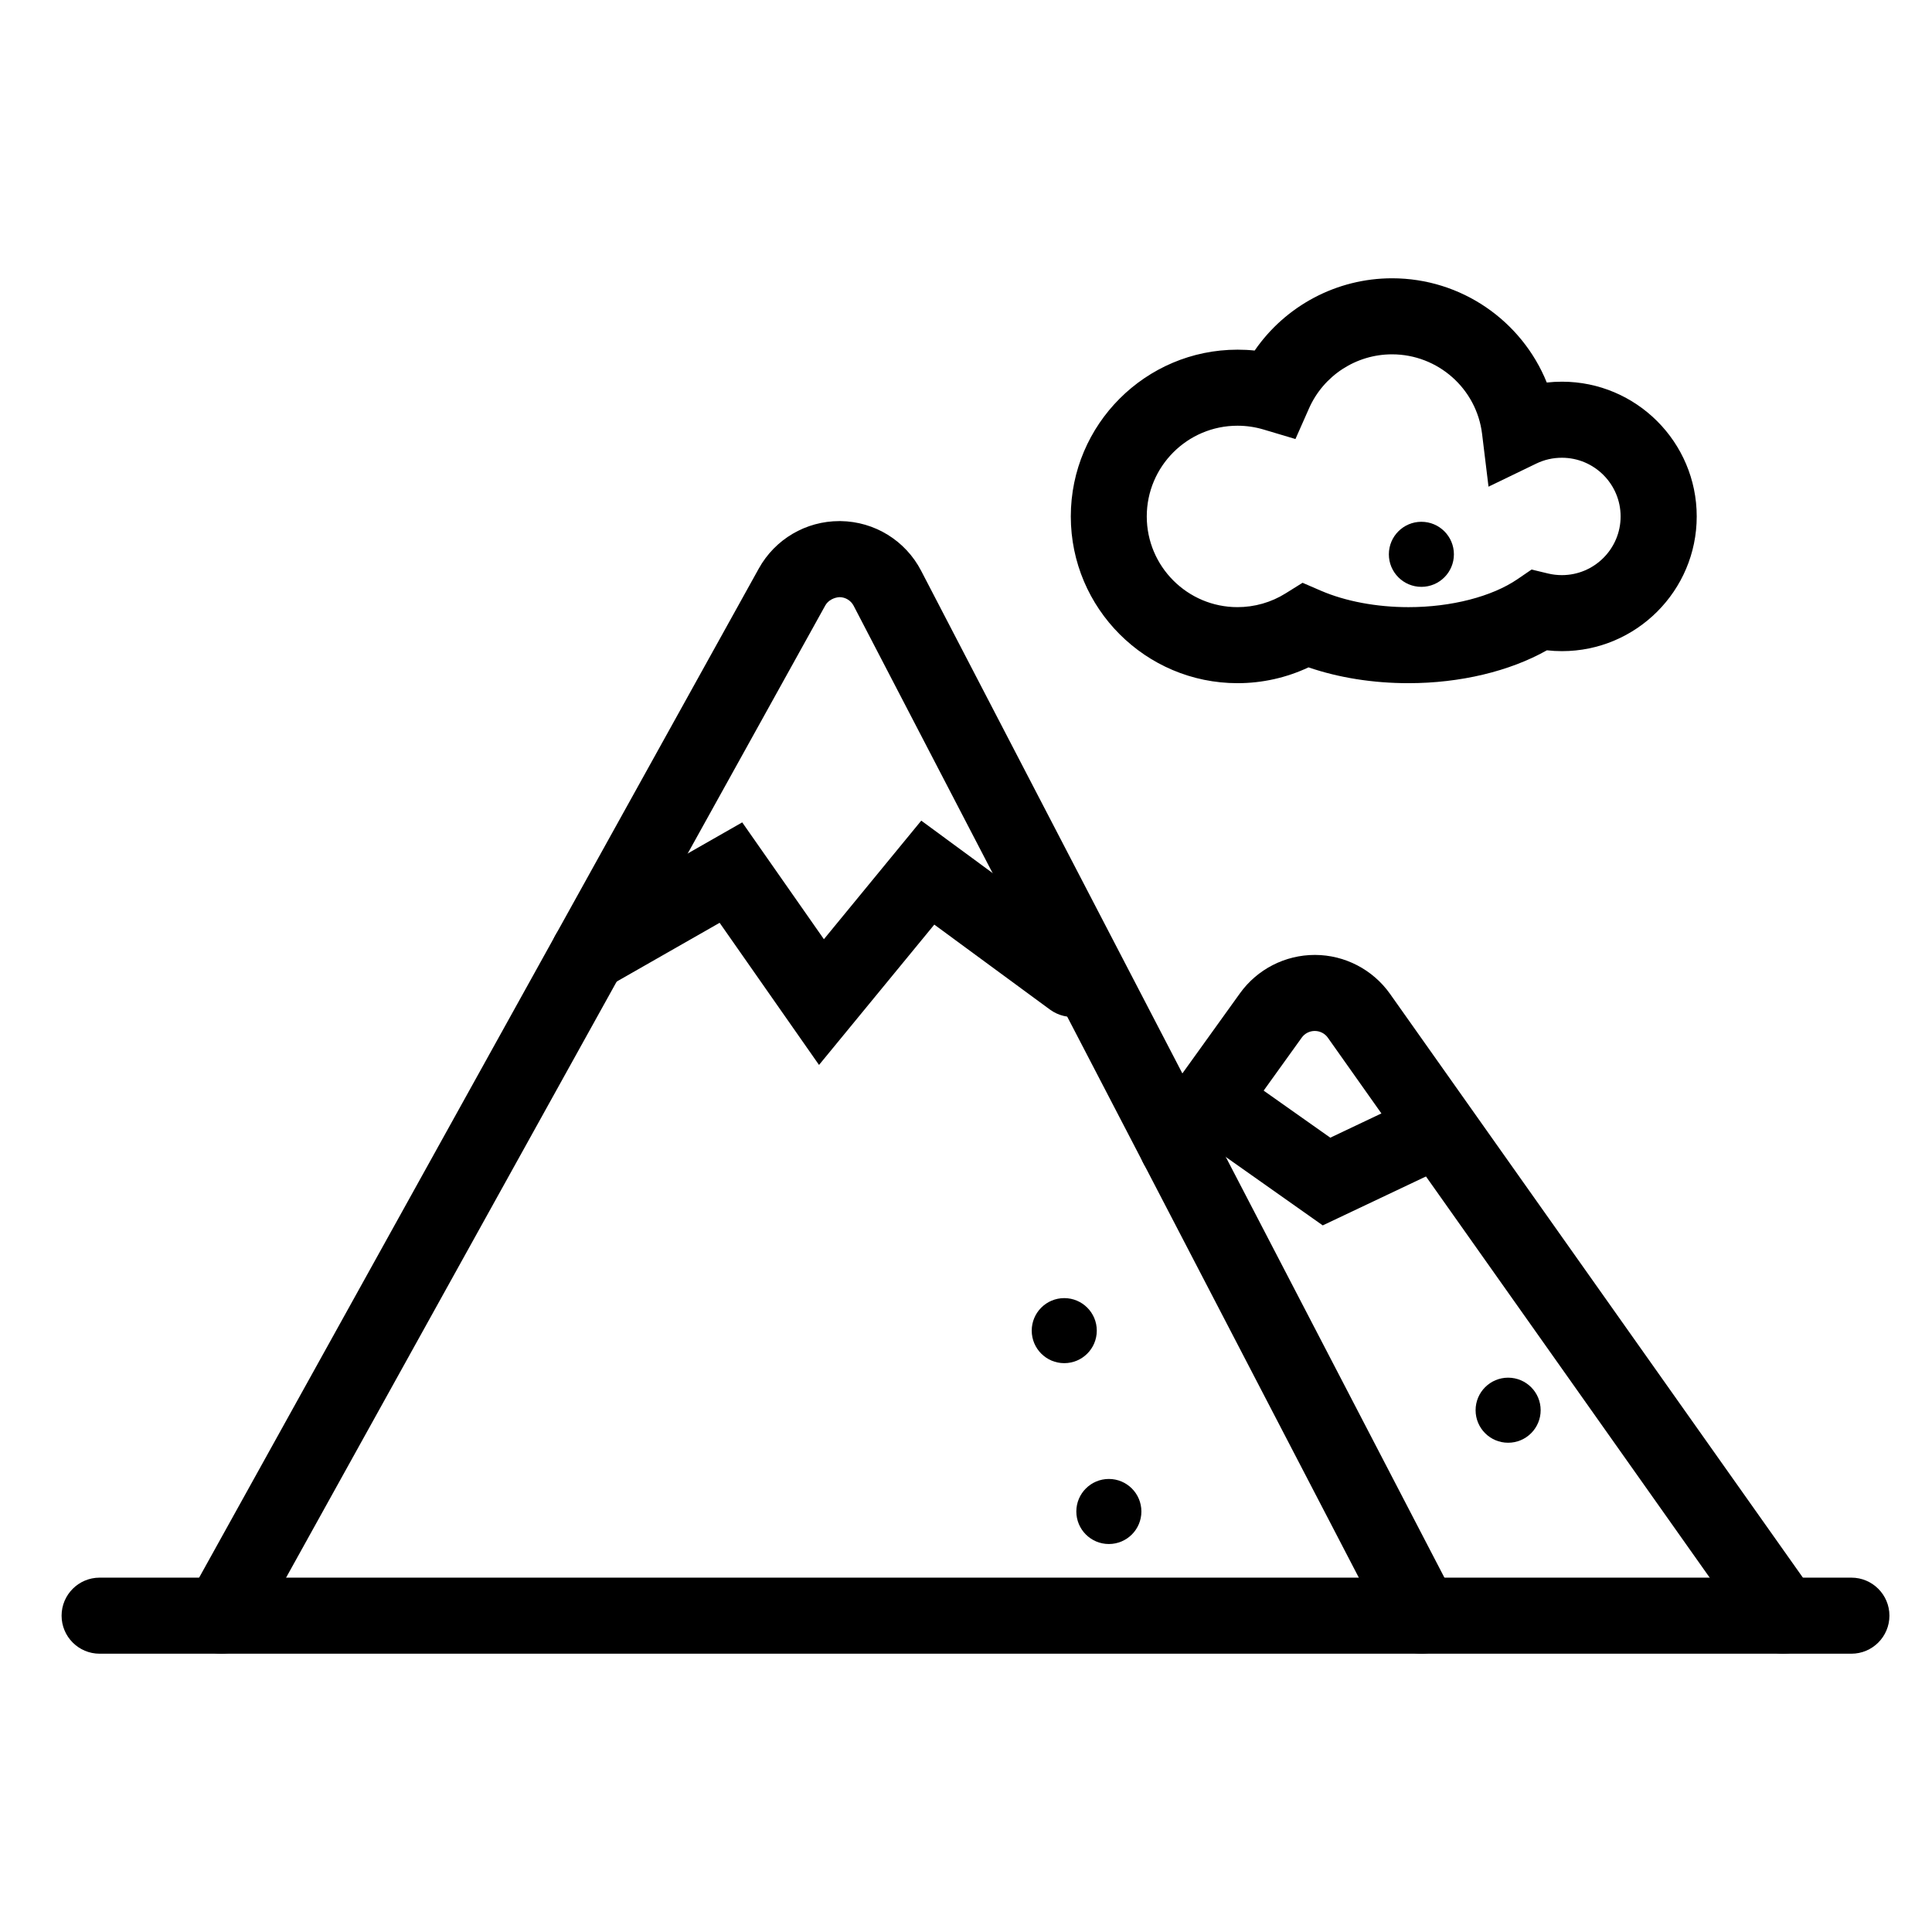
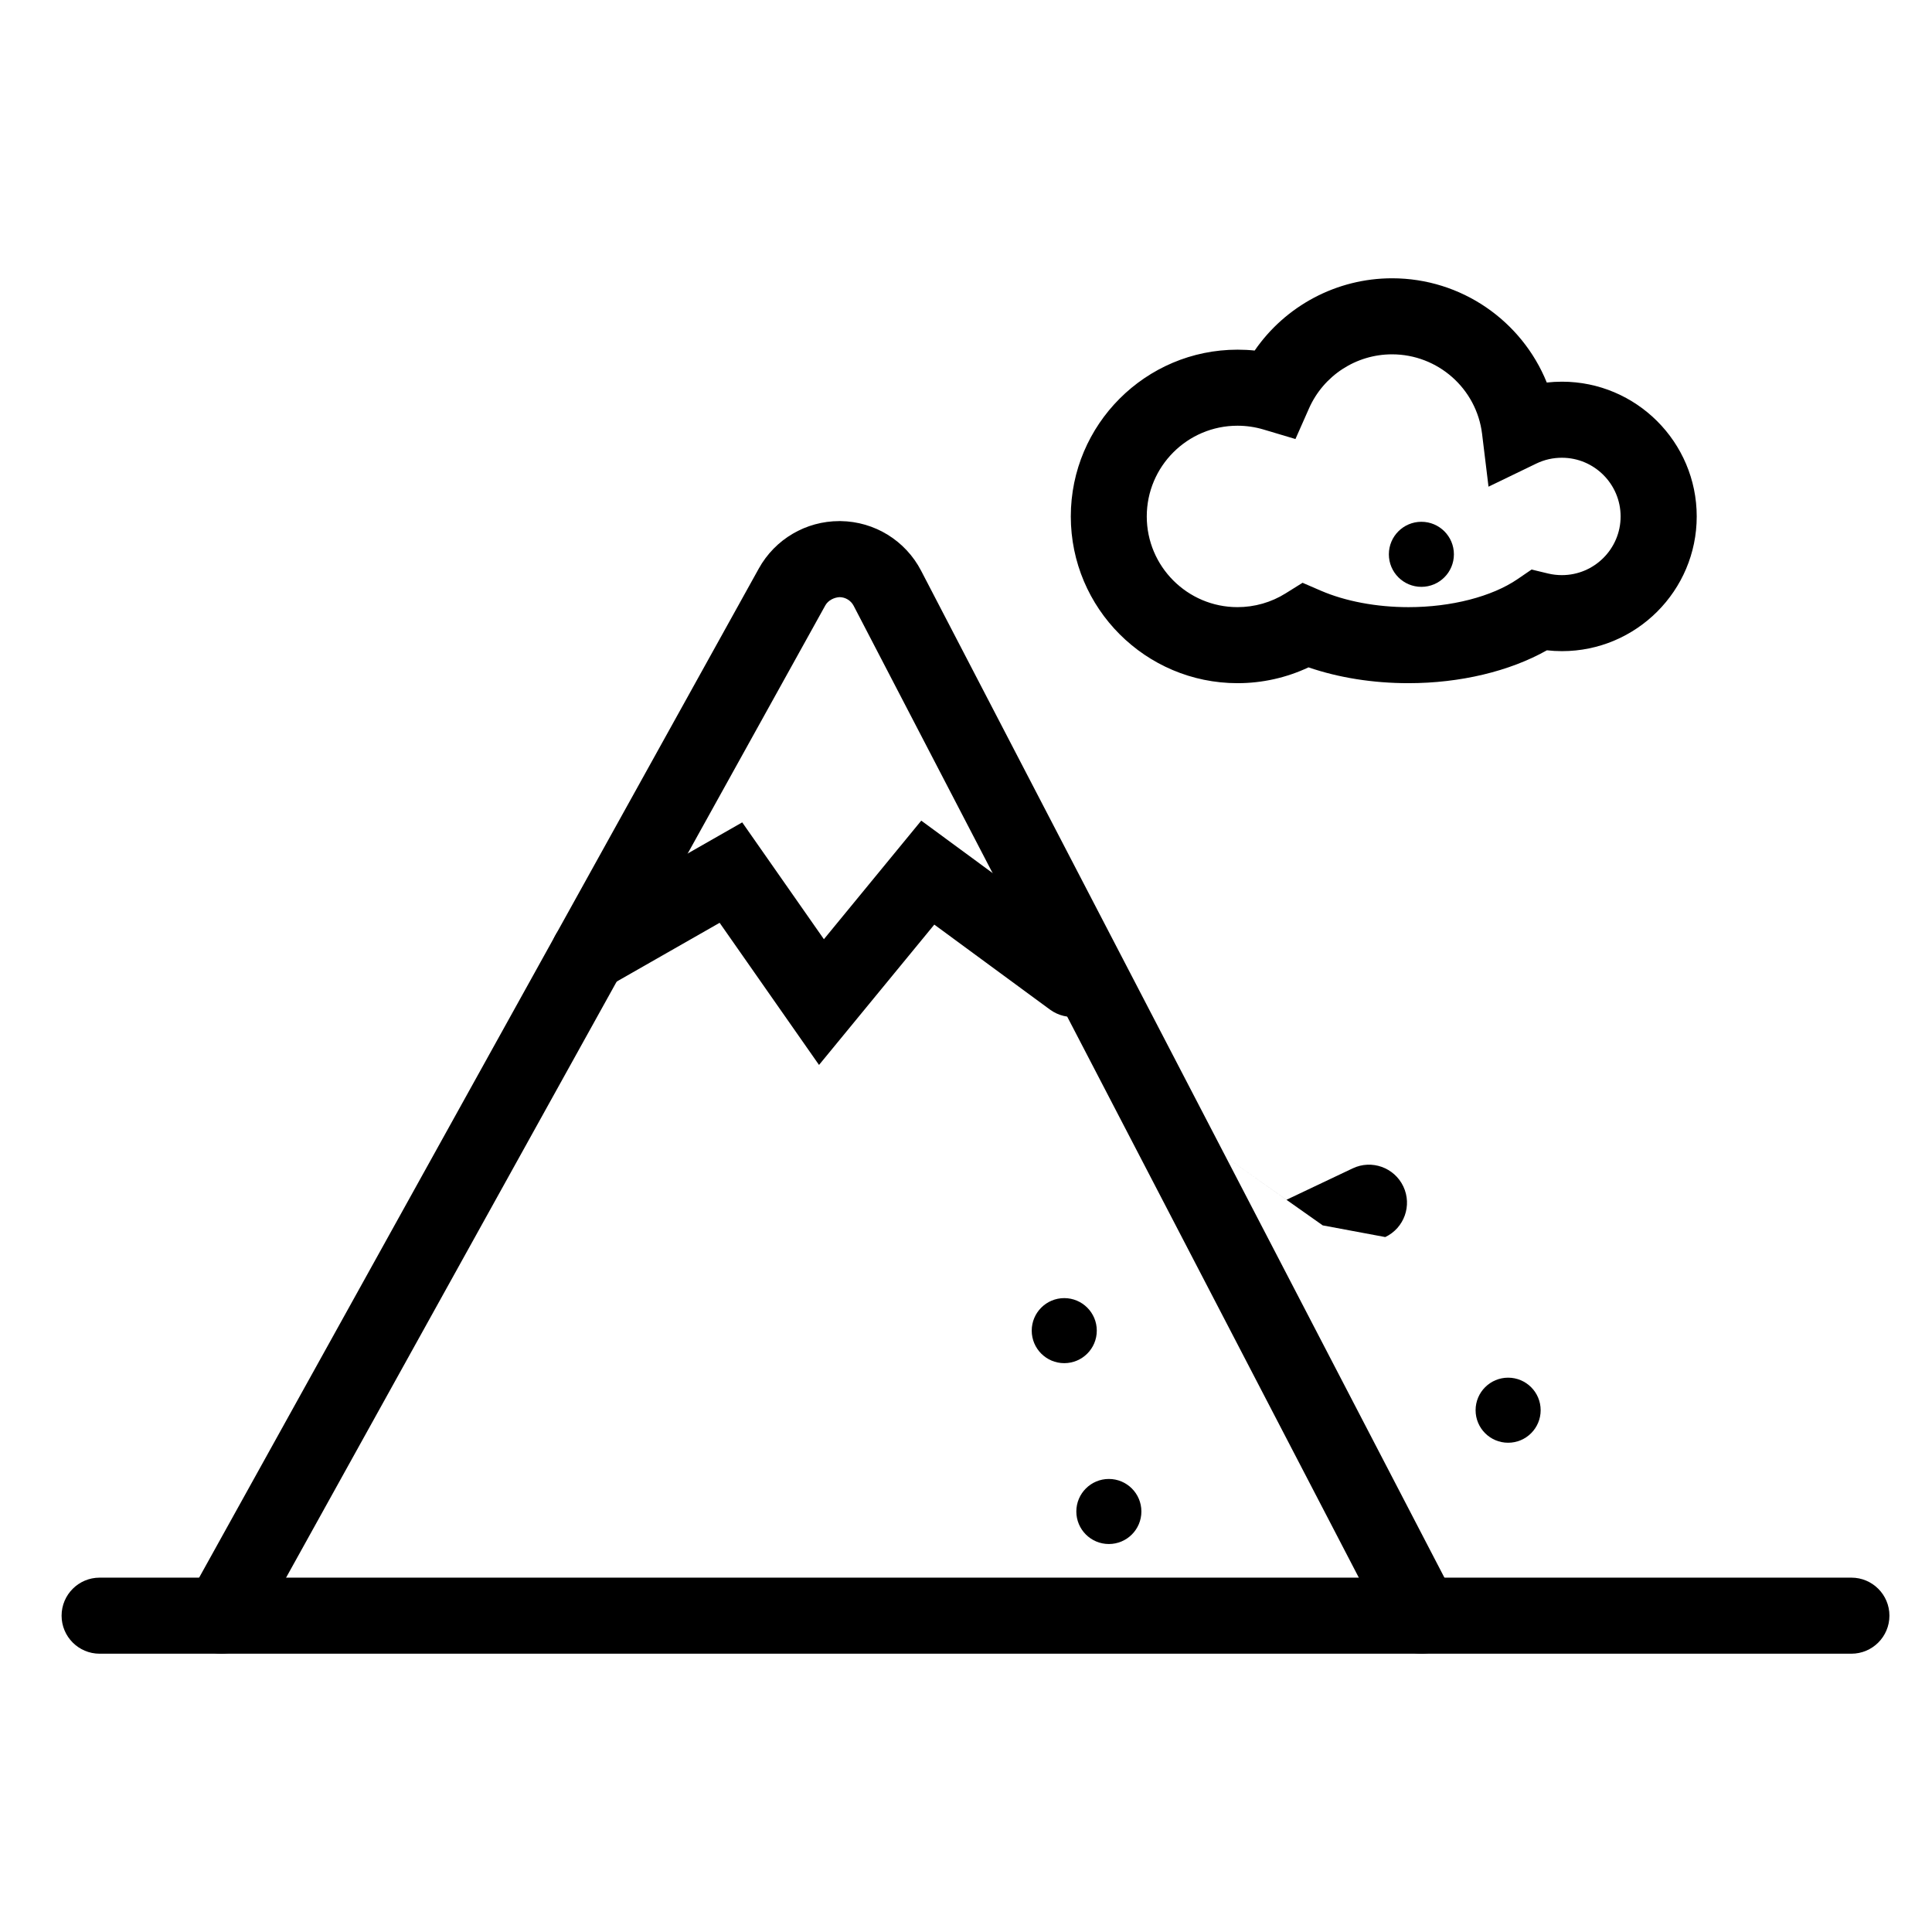
<svg xmlns="http://www.w3.org/2000/svg" fill="#000000" width="800px" height="800px" version="1.1" viewBox="144 144 512 512">
  <g>
    <path d="m529.3 290.9c0 4.762-3.859 8.621-8.617 8.621-4.762 0-8.621-3.859-8.621-8.621 0-4.762 3.859-8.621 8.621-8.621 4.758 0 8.617 3.859 8.617 8.621" />
    <path d="m434.66 496.63c0 4.762-3.859 8.621-8.621 8.621-4.762 0-8.621-3.859-8.621-8.621 0-4.758 3.859-8.617 8.621-8.617 4.762 0 8.621 3.859 8.621 8.617" />
    <path d="m552.29 517.72c0 4.762-3.859 8.621-8.621 8.621-4.762 0-8.621-3.859-8.621-8.621 0-4.762 3.859-8.621 8.621-8.621 4.762 0 8.621 3.859 8.621 8.621" />
    <path d="m446.48 544.56c0 4.762-3.859 8.621-8.621 8.621s-8.621-3.859-8.621-8.621 3.859-8.621 8.621-8.621 8.621 3.859 8.621 8.621" />
    <path d="m517.27 325.05c-9.41 0-18.469-1.441-26.5-4.191-5.856 2.75-12.27 4.191-18.809 4.191-24.371 0-44.188-19.824-44.188-44.188 0-24.371 19.824-44.195 44.188-44.195 1.527 0 3.043 0.074 4.539 0.23 8.148-11.84 21.719-19.148 36.422-19.148 18.367 0 34.387 11.297 40.988 27.625 1.328-0.145 2.664-0.223 4.027-0.223 19.684 0 35.711 16.02 35.711 35.711 0 19.684-16.027 35.699-35.711 35.699-1.34 0-2.664-0.074-3.996-0.223-9.883 5.566-22.984 8.711-36.672 8.711zm-28.078-26.605 4.856 2.098c6.516 2.812 14.773 4.359 23.219 4.359 11.305 0 22.121-2.781 28.918-7.441l3.699-2.527 4.352 1.047c1.184 0.289 2.422 0.434 3.684 0.434 8.574 0 15.559-6.973 15.559-15.547 0-8.578-6.984-15.559-15.559-15.559-2.383 0-4.656 0.52-6.758 1.531l-12.691 6.137-1.703-13.984c-1.465-12.027-11.73-21.09-23.867-21.09-9.523 0-18.152 5.629-22 14.328l-3.594 8.117-8.504-2.535c-2.207-0.656-4.516-0.992-6.863-0.992-13.262 0-24.035 10.785-24.035 24.043 0 13.25 10.785 24.035 24.035 24.035 4.527 0 8.938-1.258 12.746-3.641z" />
    <path d="m634.63 582.25h-464.23c-5.562 0-10.078-4.516-10.078-10.078s4.516-10.078 10.078-10.078h464.24c5.562 0 10.078 4.516 10.078 10.078-0.004 5.566-4.519 10.078-10.086 10.078z" />
    <path d="m520.7 582.25c-3.641 0-7.152-1.98-8.941-5.426l-141.53-272.28c-0.727-1.395-2.156-2.277-3.727-2.297-1.41 0.07-3.027 0.82-3.789 2.195l-151.2 272.62c-2.699 4.871-8.828 6.629-13.699 3.926-4.867-2.695-6.621-8.832-3.926-13.699l151.2-272.62c4.312-7.777 12.469-12.574 21.352-12.574h0.332c9.008 0.121 17.184 5.164 21.336 13.156l141.51 272.29c2.57 4.934 0.648 11.023-4.297 13.582-1.469 0.781-3.059 1.137-4.625 1.137z" />
-     <path d="m616.57 582.25c-3.16 0-6.266-1.48-8.238-4.258l-112.43-158.98c-0.789-1.129-2.086-1.793-3.465-1.797h-0.012c-1.375 0-2.676 0.664-3.465 1.785l-24.812 34.531c-3.254 4.523-9.547 5.562-14.062 2.301-4.519-3.25-5.559-9.547-2.301-14.062l24.812-34.531c4.578-6.379 11.984-10.172 19.824-10.172h0.105c7.871 0.023 15.281 3.879 19.84 10.312l112.43 158.97c3.215 4.543 2.137 10.832-2.41 14.051-1.766 1.25-3.789 1.844-5.812 1.844z" />
    <path d="m361.05 426.22-26.34-37.668-29.738 16.977c-4.832 2.746-10.988 1.074-13.742-3.762-2.762-4.832-1.078-10.988 3.758-13.742l45.707-26.086 21.648 30.961 25.801-31.422 46.039 33.832c4.484 3.293 5.445 9.609 2.152 14.086-3.289 4.484-9.586 5.445-14.086 2.152l-30.648-22.52z" />
-     <path d="m494.54 468.74-35.578-25.109c-4.543-3.211-5.629-9.496-2.418-14.043 3.219-4.543 9.496-5.644 14.043-2.418l25.957 18.328 17.551-8.328c5.019-2.394 11.035-0.246 13.422 4.781s0.246 11.027-4.781 13.422z" />
+     <path d="m494.54 468.74-35.578-25.109l25.957 18.328 17.551-8.328c5.019-2.394 11.035-0.246 13.422 4.781s0.246 11.027-4.781 13.422z" />
  </g>
</svg>